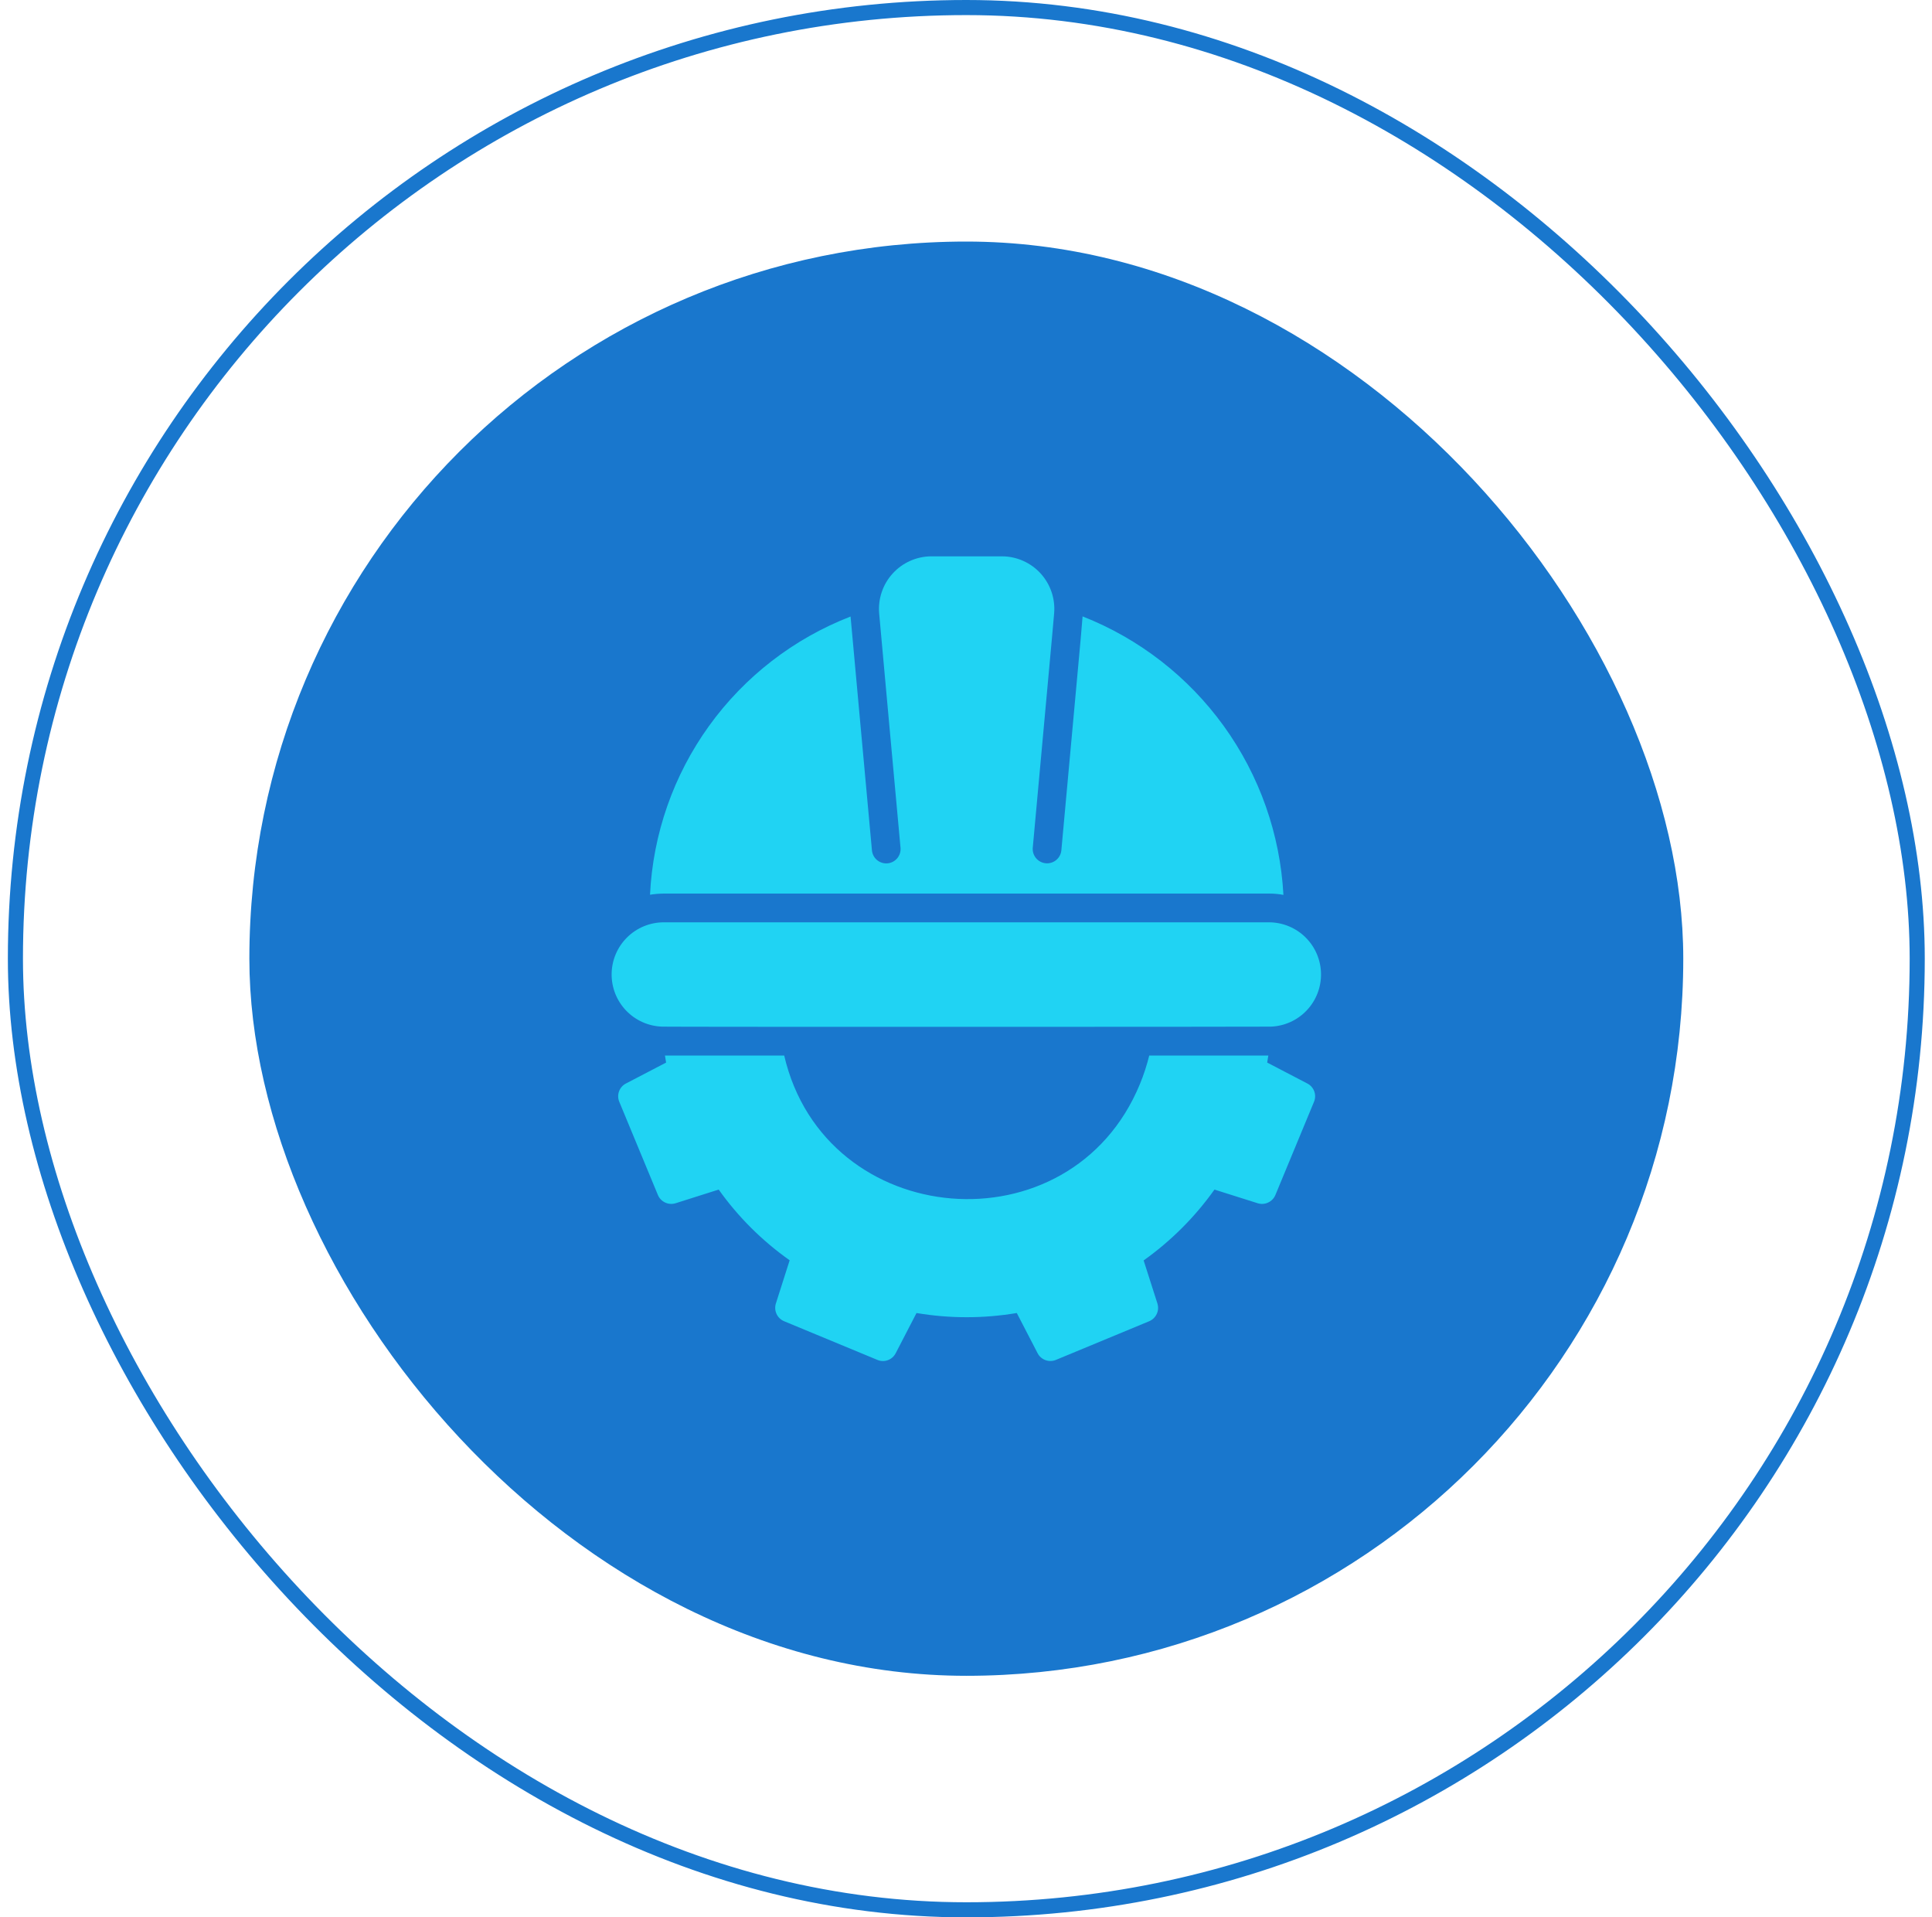
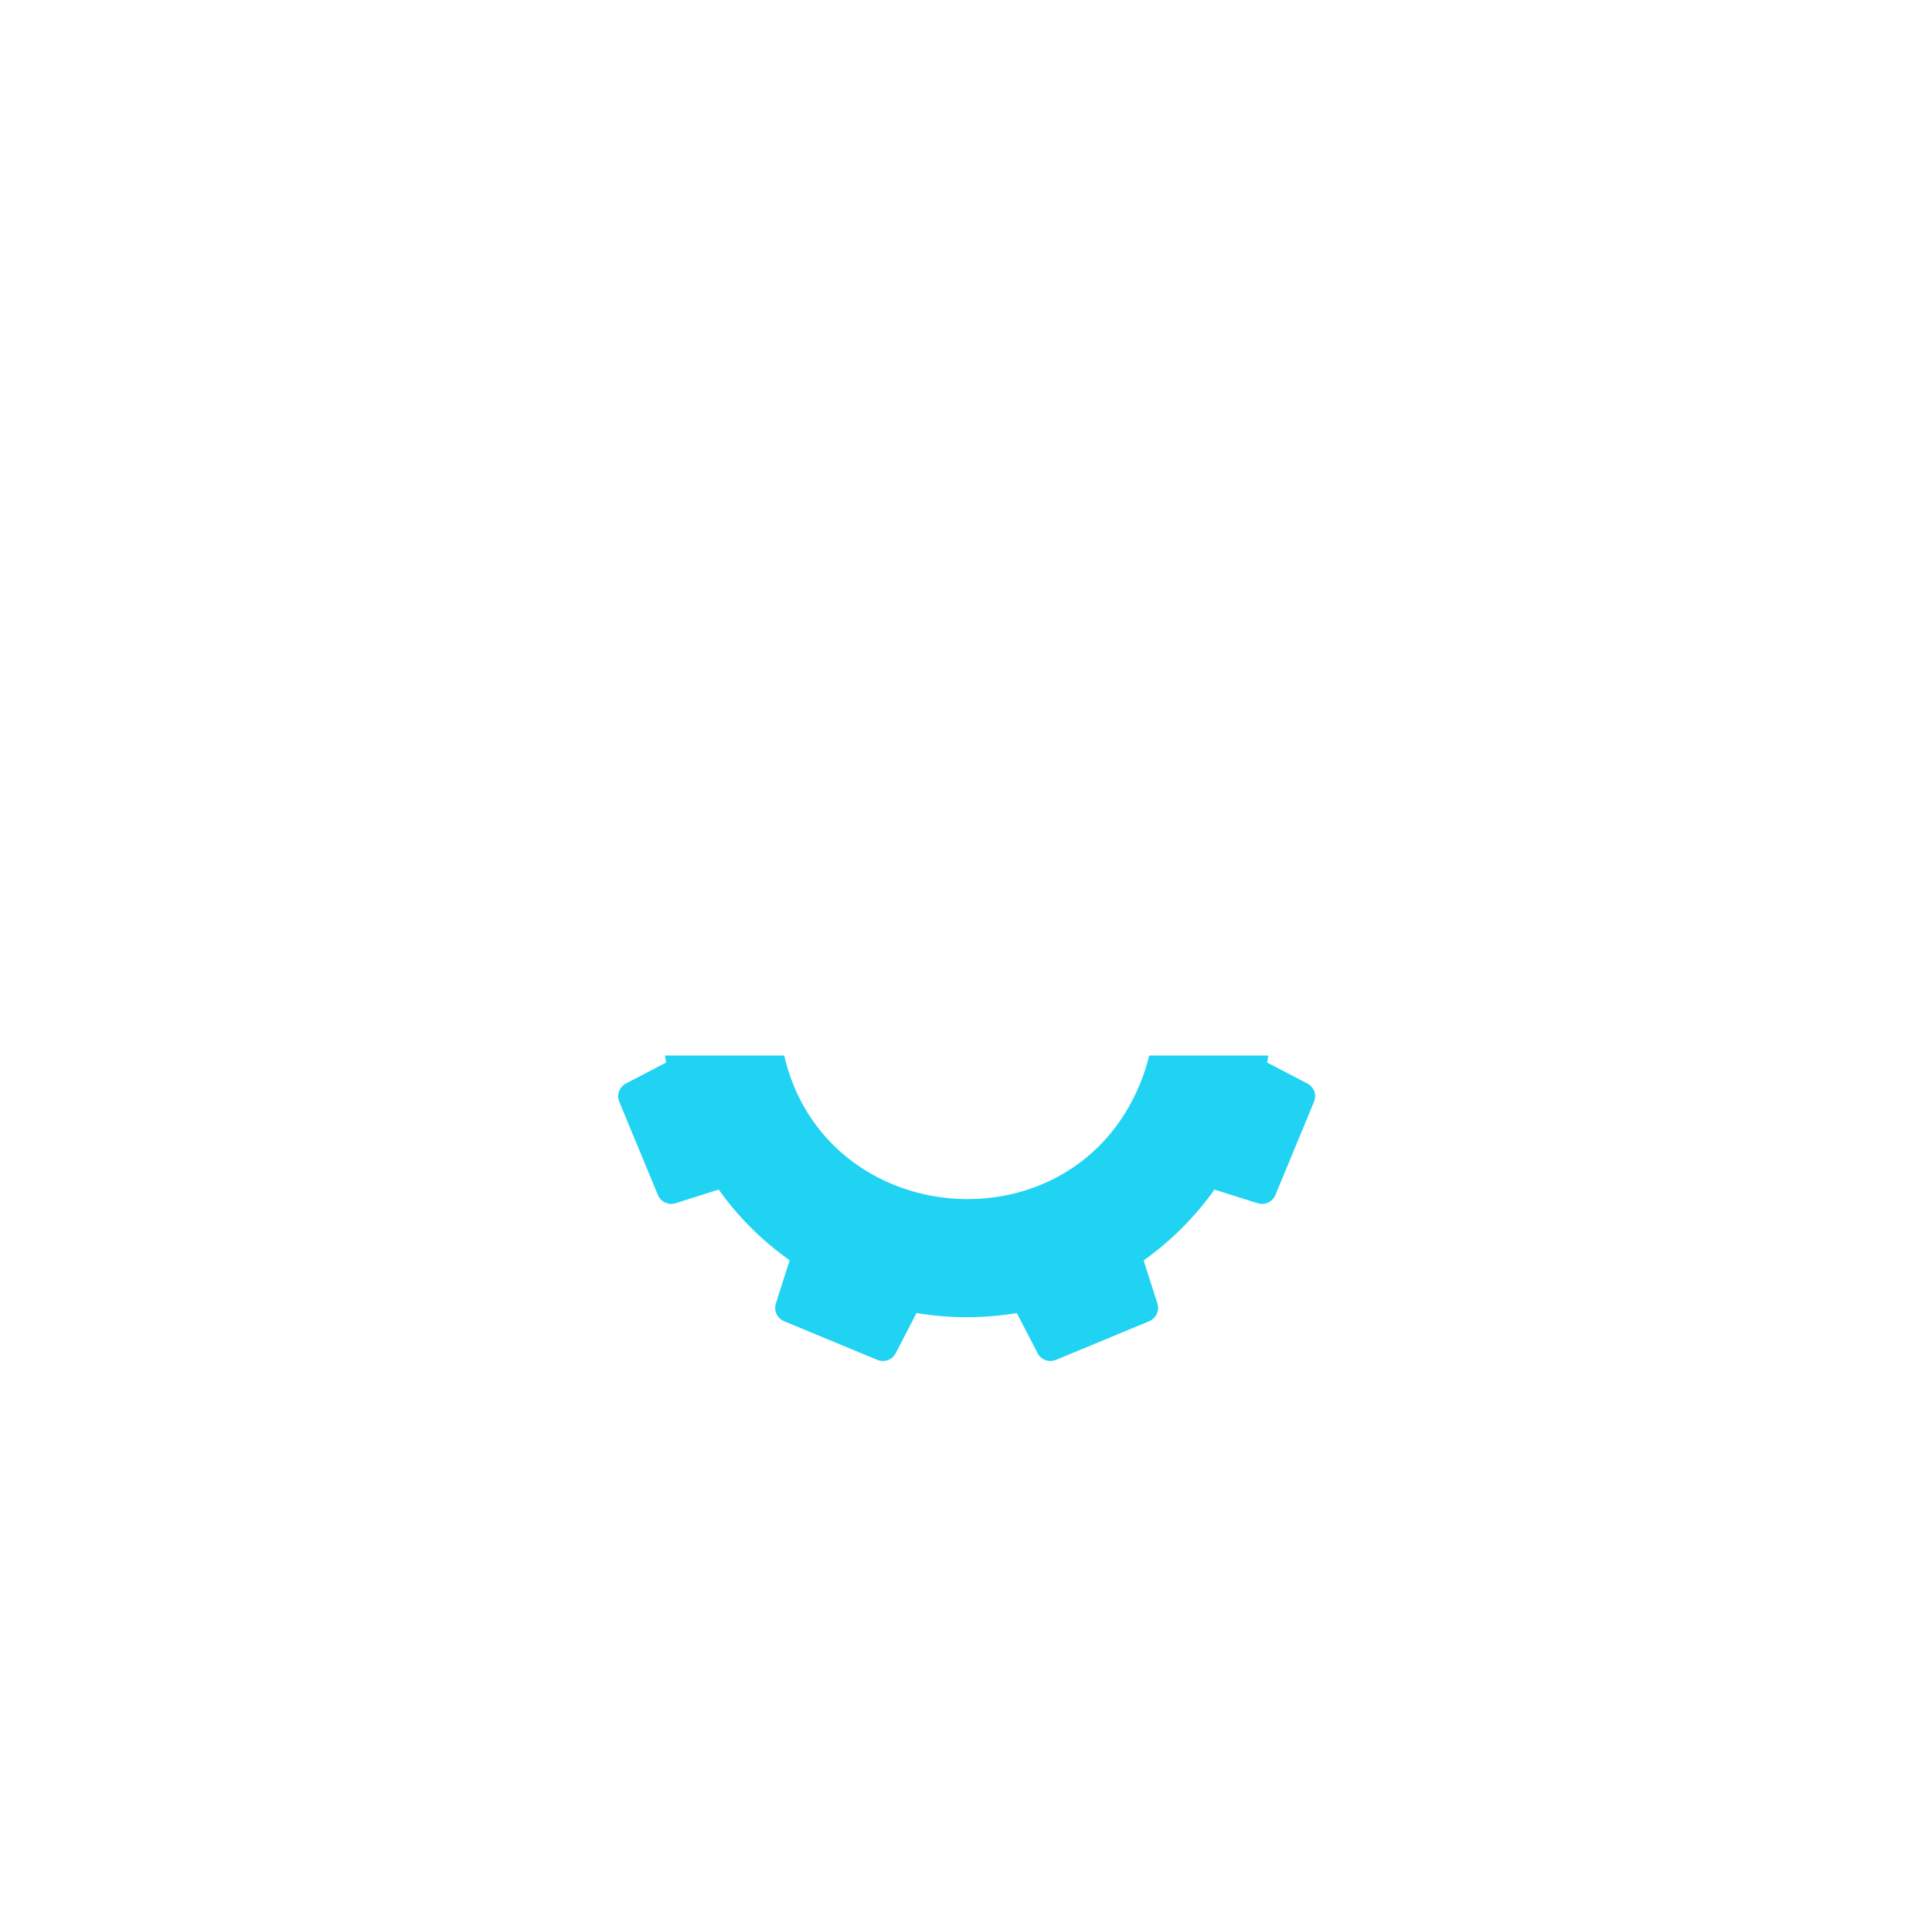
<svg xmlns="http://www.w3.org/2000/svg" width="128" height="127" viewBox="0 0 128 127" fill="none">
-   <rect x="1.021" y="0.5" width="126" height="126" rx="63" stroke="#1977CD" />
-   <rect x="16.521" y="16" width="95" height="95" rx="47.5" fill="#1977CD" />
  <path d="M86.619 71.77L83.954 70.381C83.983 70.228 84.002 70.067 84.03 69.914H76.14C75.981 70.56 75.775 71.193 75.521 71.808C70.945 82.913 54.654 81.53 51.955 69.914L44.055 69.914C44.084 70.067 44.103 70.228 44.131 70.381L41.466 71.77C41.255 71.88 41.093 72.065 41.012 72.289C40.931 72.513 40.937 72.759 41.029 72.979L43.589 79.156C43.682 79.376 43.853 79.553 44.07 79.653C44.286 79.754 44.532 79.77 44.76 79.699L47.615 78.794C48.907 80.609 50.497 82.192 52.317 83.477L51.403 86.342C51.332 86.57 51.348 86.816 51.448 87.032C51.549 87.249 51.726 87.42 51.946 87.513L58.123 90.073C58.343 90.168 58.592 90.176 58.818 90.094C59.044 90.013 59.231 89.849 59.341 89.635L60.721 86.97C62.92 87.341 65.166 87.341 67.365 86.97L68.745 89.635C68.856 89.848 69.043 90.011 69.268 90.092C69.494 90.173 69.742 90.166 69.963 90.073L76.14 87.513C76.36 87.42 76.537 87.249 76.637 87.032C76.738 86.816 76.754 86.57 76.683 86.342L75.769 83.487C77.584 82.195 79.17 80.609 80.461 78.794L83.326 79.699C83.554 79.77 83.8 79.754 84.016 79.653C84.233 79.553 84.404 79.376 84.497 79.156L87.057 72.979C87.149 72.759 87.155 72.513 87.074 72.289C86.993 72.065 86.831 71.88 86.619 71.77Z" fill="#20D3F3" />
-   <path d="M43.883 68.001C44.085 68.023 83.994 68.017 84.201 68.001C85.102 67.966 85.953 67.58 86.573 66.926C87.193 66.272 87.534 65.401 87.521 64.5C87.509 63.599 87.145 62.738 86.507 62.101C85.869 61.464 85.007 61.102 84.106 61.091H43.978C43.07 61.091 42.198 61.448 41.551 62.086C40.904 62.724 40.534 63.591 40.522 64.499C40.509 65.408 40.855 66.284 41.484 66.94C42.113 67.595 42.975 67.977 43.883 68.001Z" fill="#20D3F3" />
-   <path d="M58.846 59.188C61.928 59.185 66.168 59.19 69.249 59.188H84.106C84.416 59.188 84.725 59.216 85.03 59.274C84.813 55.247 83.443 51.368 81.084 48.098C78.725 44.828 75.476 42.304 71.724 40.828L71.6 42.303L70.316 56.338C70.288 56.586 70.165 56.813 69.972 56.97C69.779 57.127 69.532 57.203 69.284 57.18C69.036 57.158 68.807 57.038 68.646 56.849C68.485 56.659 68.404 56.413 68.422 56.165L69.706 42.132L69.839 40.628C69.881 40.15 69.822 39.667 69.668 39.212C69.514 38.758 69.267 38.339 68.944 37.984C68.62 37.629 68.226 37.345 67.787 37.15C67.349 36.955 66.874 36.852 66.394 36.85H61.692C61.212 36.853 60.737 36.956 60.299 37.151C59.86 37.347 59.467 37.631 59.143 37.986C58.819 38.34 58.573 38.758 58.419 39.213C58.264 39.668 58.206 40.15 58.246 40.628C58.252 40.807 59.603 55.465 59.663 56.165C59.682 56.414 59.603 56.661 59.442 56.852C59.28 57.042 59.051 57.162 58.802 57.185C58.553 57.207 58.306 57.131 58.112 56.973C57.919 56.815 57.796 56.587 57.77 56.338C57.72 55.826 56.344 40.74 56.352 40.837C52.592 42.294 49.336 44.81 46.977 48.081C44.619 51.352 43.26 55.236 43.065 59.264C43.368 59.215 43.673 59.19 43.979 59.188L58.846 59.188Z" fill="#20D3F3" />
</svg>